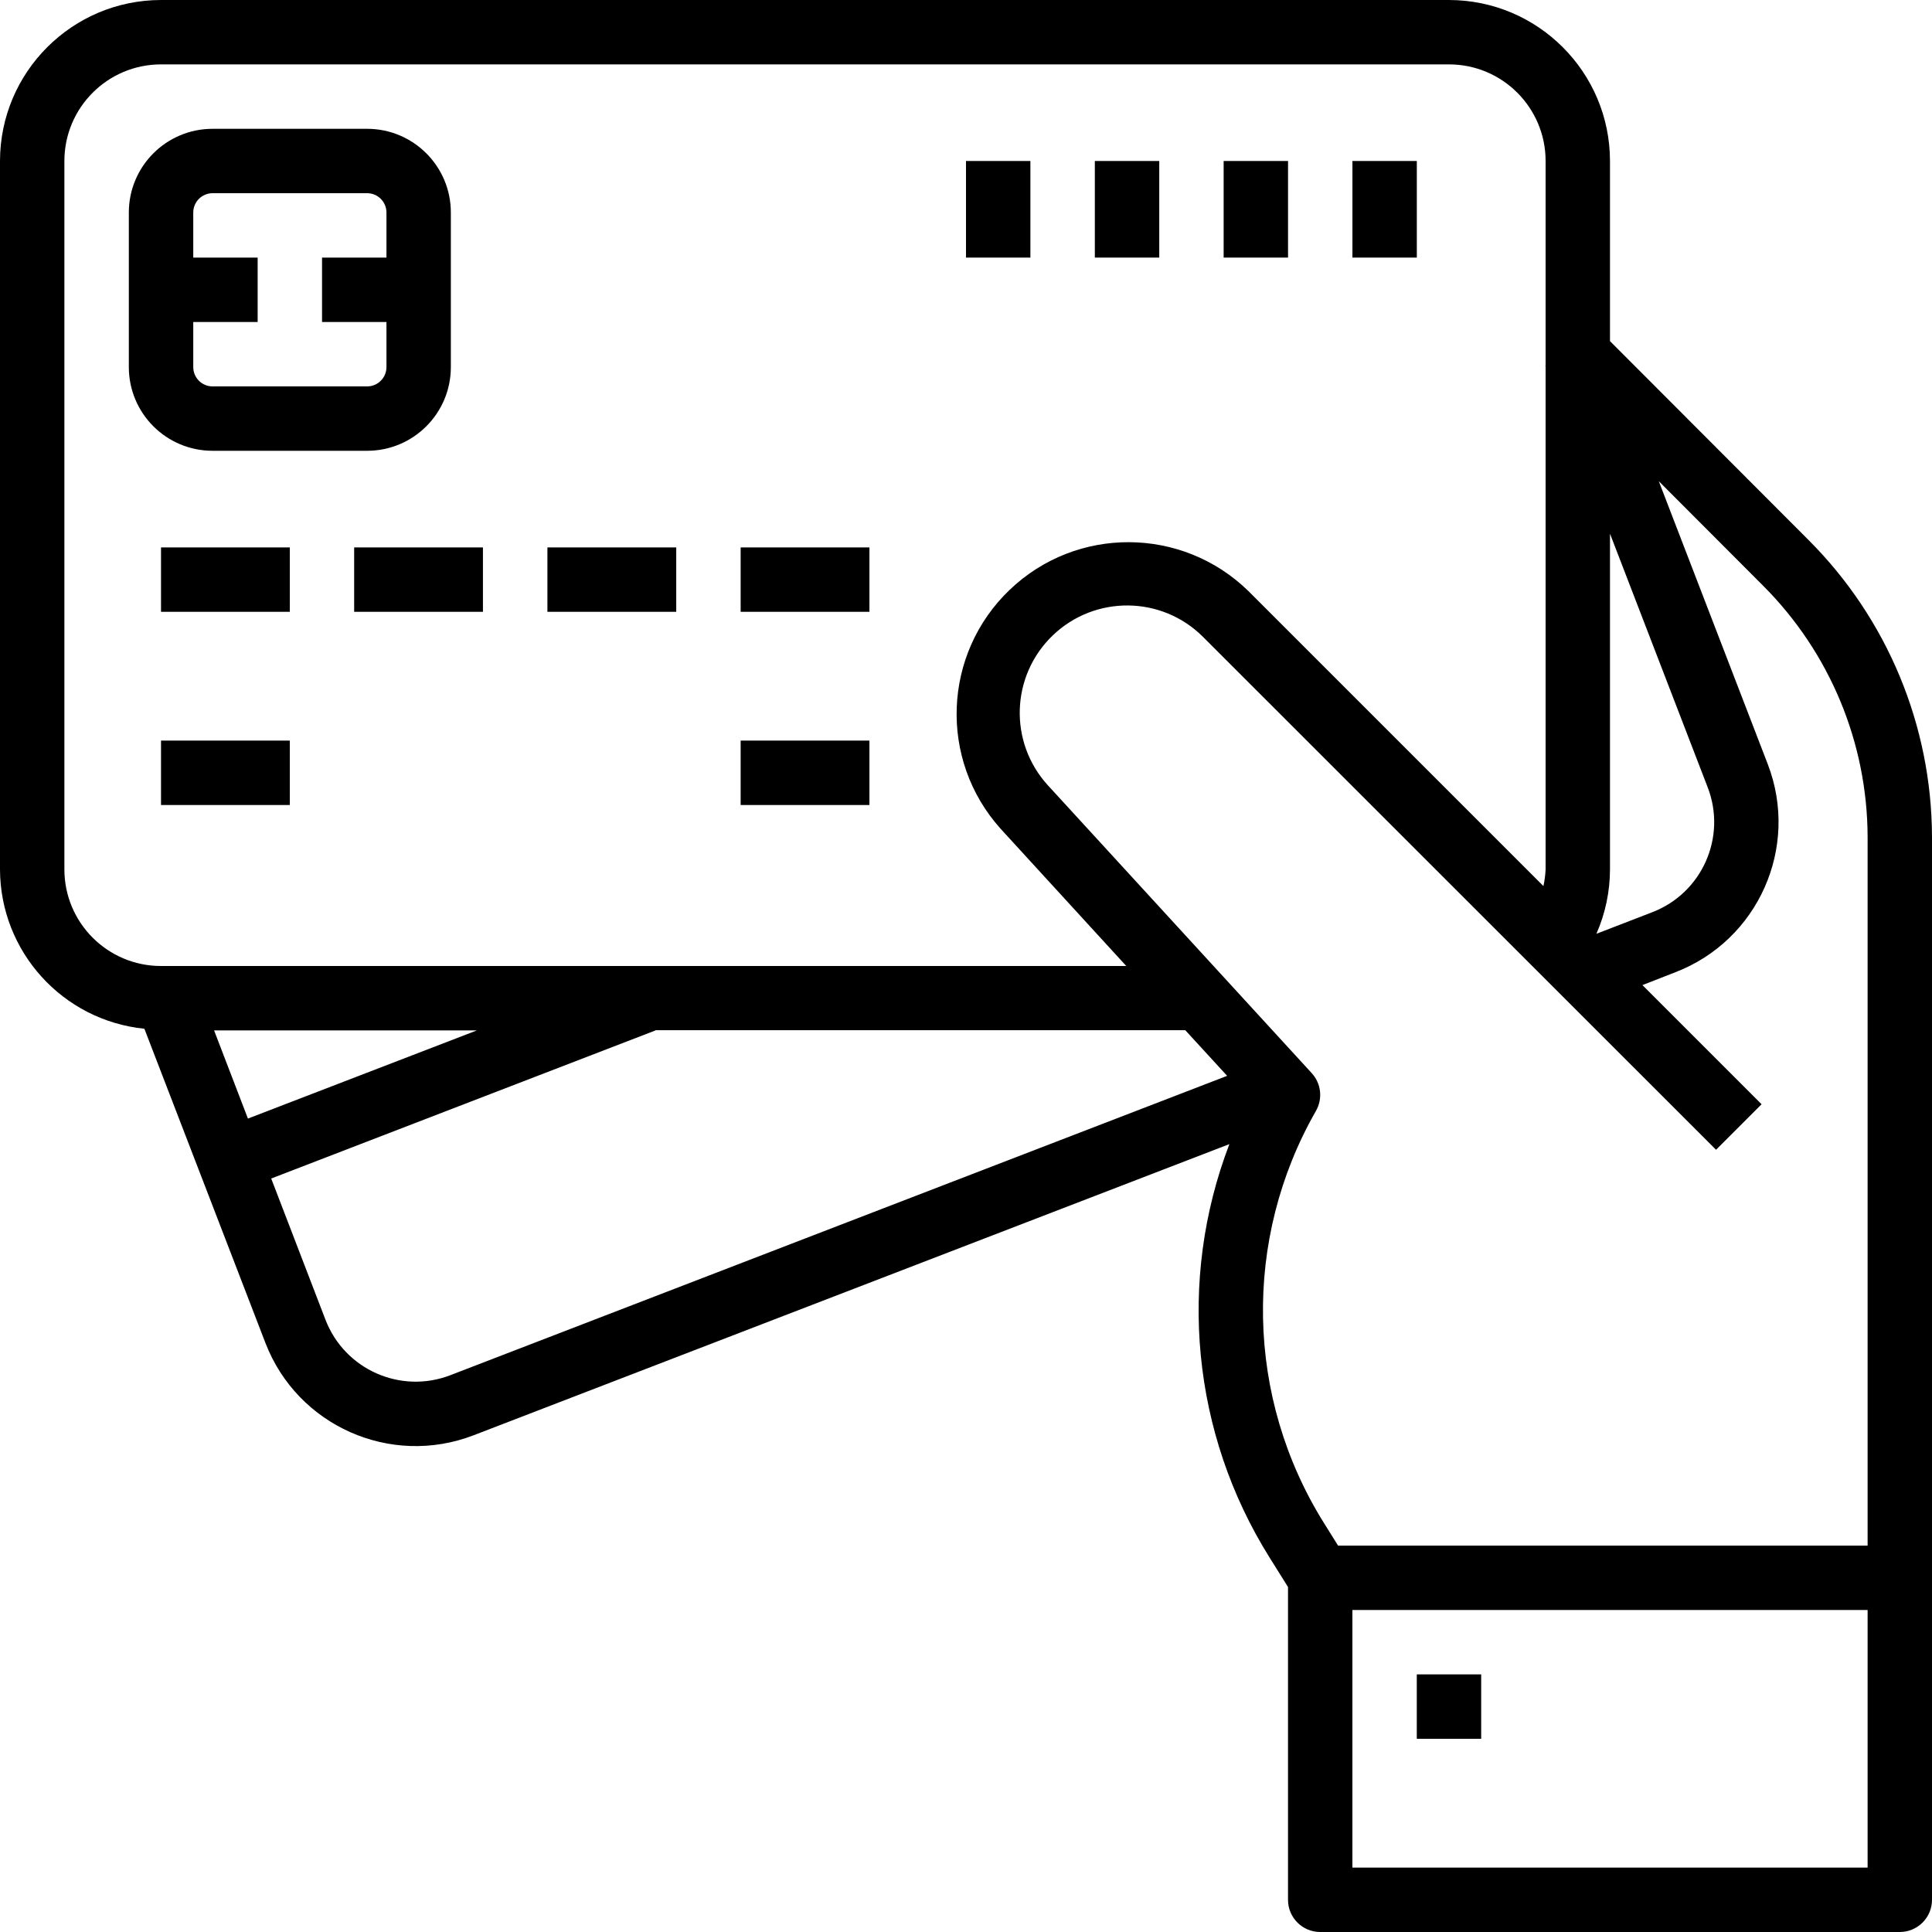
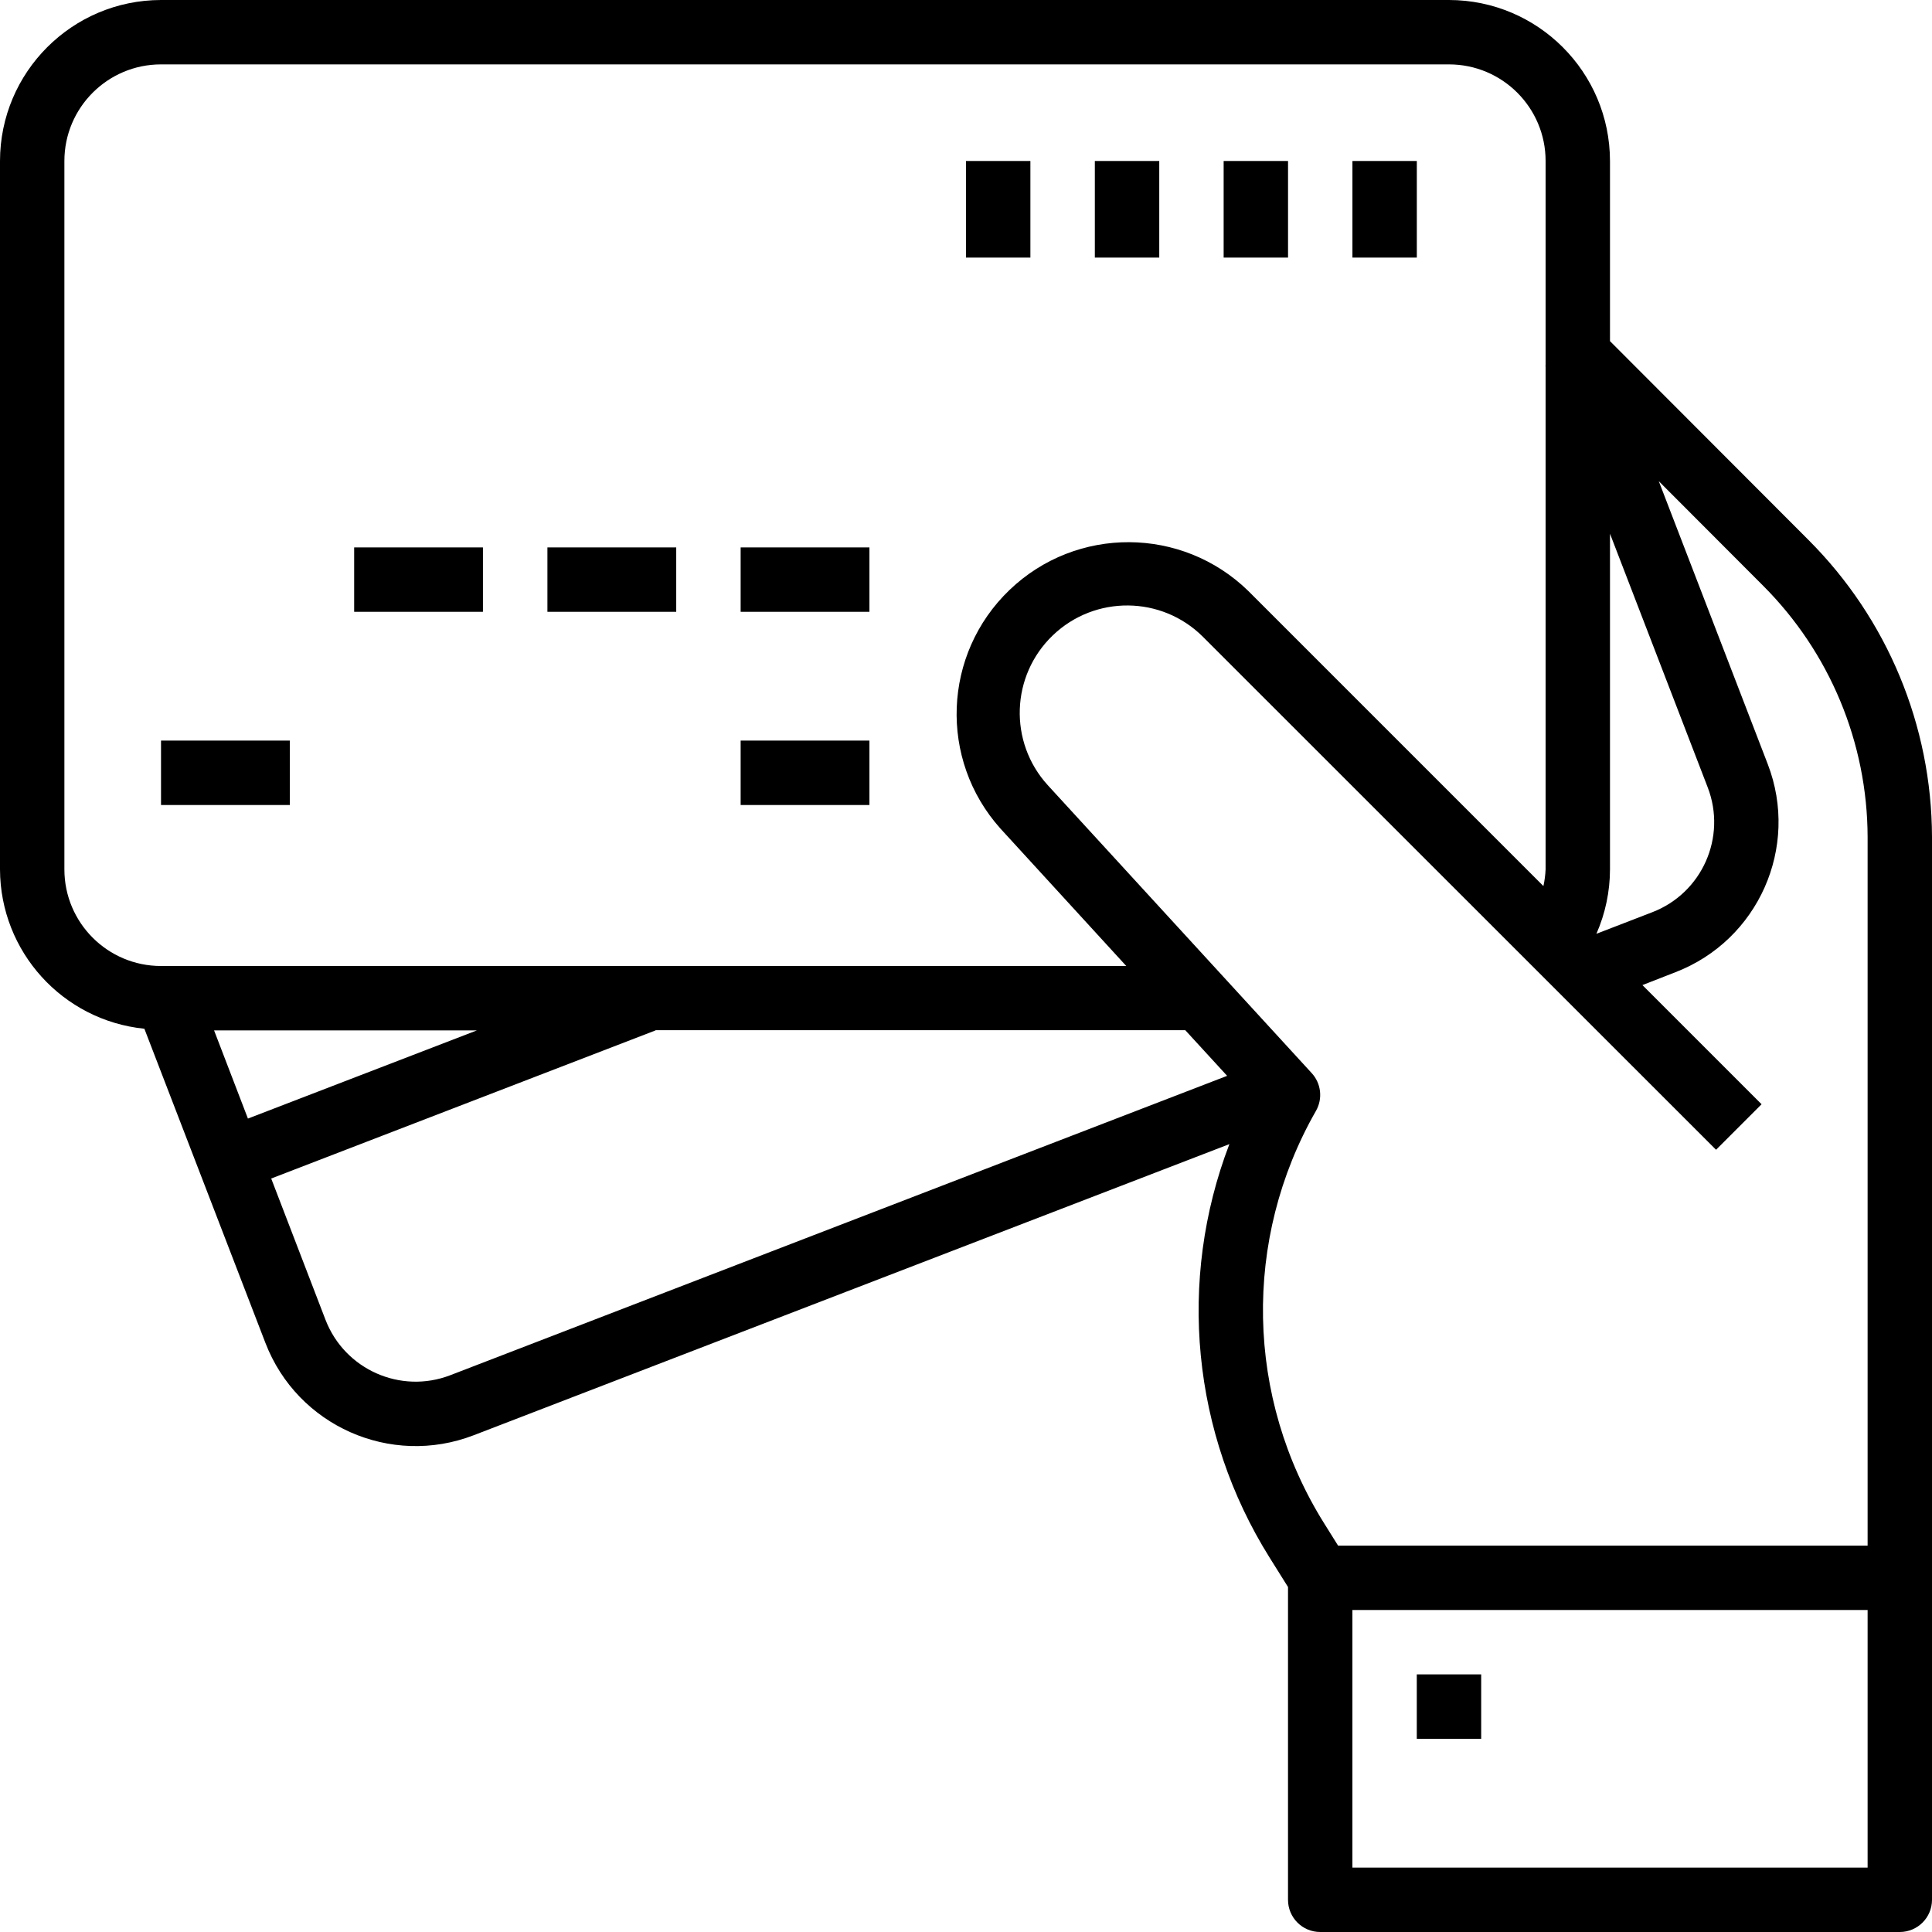
<svg xmlns="http://www.w3.org/2000/svg" width="67" height="67" viewBox="0 0 67 67" fill="none">
  <path d="M55.833 11.83V5.583C55.829 2.501 53.332 0.004 50.25 0H5.583C2.501 0.004 0.004 2.501 0 5.583V30.15C0.009 33.002 2.17 35.387 5.007 35.676L9.205 46.572C10.313 49.449 13.545 50.882 16.422 49.775L42.634 39.677C40.823 44.408 41.338 49.716 44.025 54.01L44.667 55.036V65.883C44.667 66.5 45.166 67 45.783 67H65.883C66.5 67 67 66.5 67 65.883V29.024C66.989 25.162 65.452 21.462 62.722 18.731L55.833 11.83ZM55.833 18.508L59.222 27.306C59.887 29.033 59.026 30.971 57.299 31.635L55.362 32.383C55.671 31.679 55.832 30.918 55.833 30.15V18.508ZM2.233 30.15V5.583C2.233 3.734 3.734 2.233 5.583 2.233H50.25C52.1 2.233 53.6 3.734 53.6 5.583V12.681H53.59L53.6 12.706V30.15C53.591 30.345 53.566 30.538 53.524 30.728L43.295 20.499C40.996 18.253 37.331 18.235 35.011 20.458C32.69 22.682 32.551 26.345 34.697 28.737L39.058 33.5H5.583C3.734 33.5 2.233 32 2.233 30.15ZM16.539 35.733L8.598 38.791L7.424 35.733H16.539ZM15.619 47.69C13.893 48.356 11.954 47.495 11.288 45.769L9.405 40.87L22.734 35.733V35.727H41.105L42.556 37.309L15.619 47.69ZM64.767 64.767H46.9V55.833H64.767V64.767ZM64.767 53.6H46.403L45.919 52.826C43.196 48.475 43.088 42.979 45.636 38.525C45.877 38.103 45.818 37.574 45.49 37.216L36.339 27.233C34.974 25.74 35.051 23.431 36.512 22.032C37.973 20.633 40.283 20.655 41.716 22.083L59.511 39.873L61.09 38.294L56.958 34.162L58.103 33.715C60.978 32.606 62.411 29.378 61.305 26.502L57.525 16.687L61.143 20.312C63.454 22.623 64.758 25.755 64.767 29.024V53.6Z" fill="black" />
-   <path d="M12.732 15.633C14.335 15.633 15.635 14.334 15.635 12.73V7.37C15.635 5.767 14.335 4.467 12.732 4.467H7.372C5.768 4.467 4.468 5.767 4.468 7.37V12.73C4.468 14.334 5.768 15.633 7.372 15.633H12.732ZM6.702 12.73V11.167H8.935V8.933H6.702V7.37C6.702 7 7.002 6.7 7.372 6.7H12.732C13.102 6.7 13.402 7 13.402 7.37V8.933H11.168V11.167H13.402V12.73C13.402 13.1 13.102 13.4 12.732 13.4H7.372C7.002 13.4 6.702 13.1 6.702 12.73Z" fill="black" />
-   <path d="M5.584 18.984H10.05V21.217H5.584V18.984Z" fill="black" />
+   <path d="M5.584 18.984H10.05V21.217V18.984Z" fill="black" />
  <path d="M5.584 25.683H10.05V27.917H5.584V25.683Z" fill="black" />
  <path d="M25.685 25.683H30.151V27.917H25.685V25.683Z" fill="black" />
  <path d="M12.282 18.984H16.748V21.217H12.282V18.984Z" fill="black" />
  <path d="M18.984 18.984H23.451V21.217H18.984V18.984Z" fill="black" />
  <path d="M25.685 18.984H30.151V21.217H25.685V18.984Z" fill="black" />
  <path d="M46.901 5.583H49.134V8.933H46.901V5.583Z" fill="black" />
  <path d="M42.435 5.583H44.668V8.933H42.435V5.583Z" fill="black" />
  <path d="M37.968 5.583H40.202V8.933H37.968V5.583Z" fill="black" />
  <path d="M33.5 5.583H35.733V8.933H33.5V5.583Z" fill="black" />
  <path d="M49.133 58.066H51.366V60.3H49.133V58.066Z" fill="black" />
</svg>